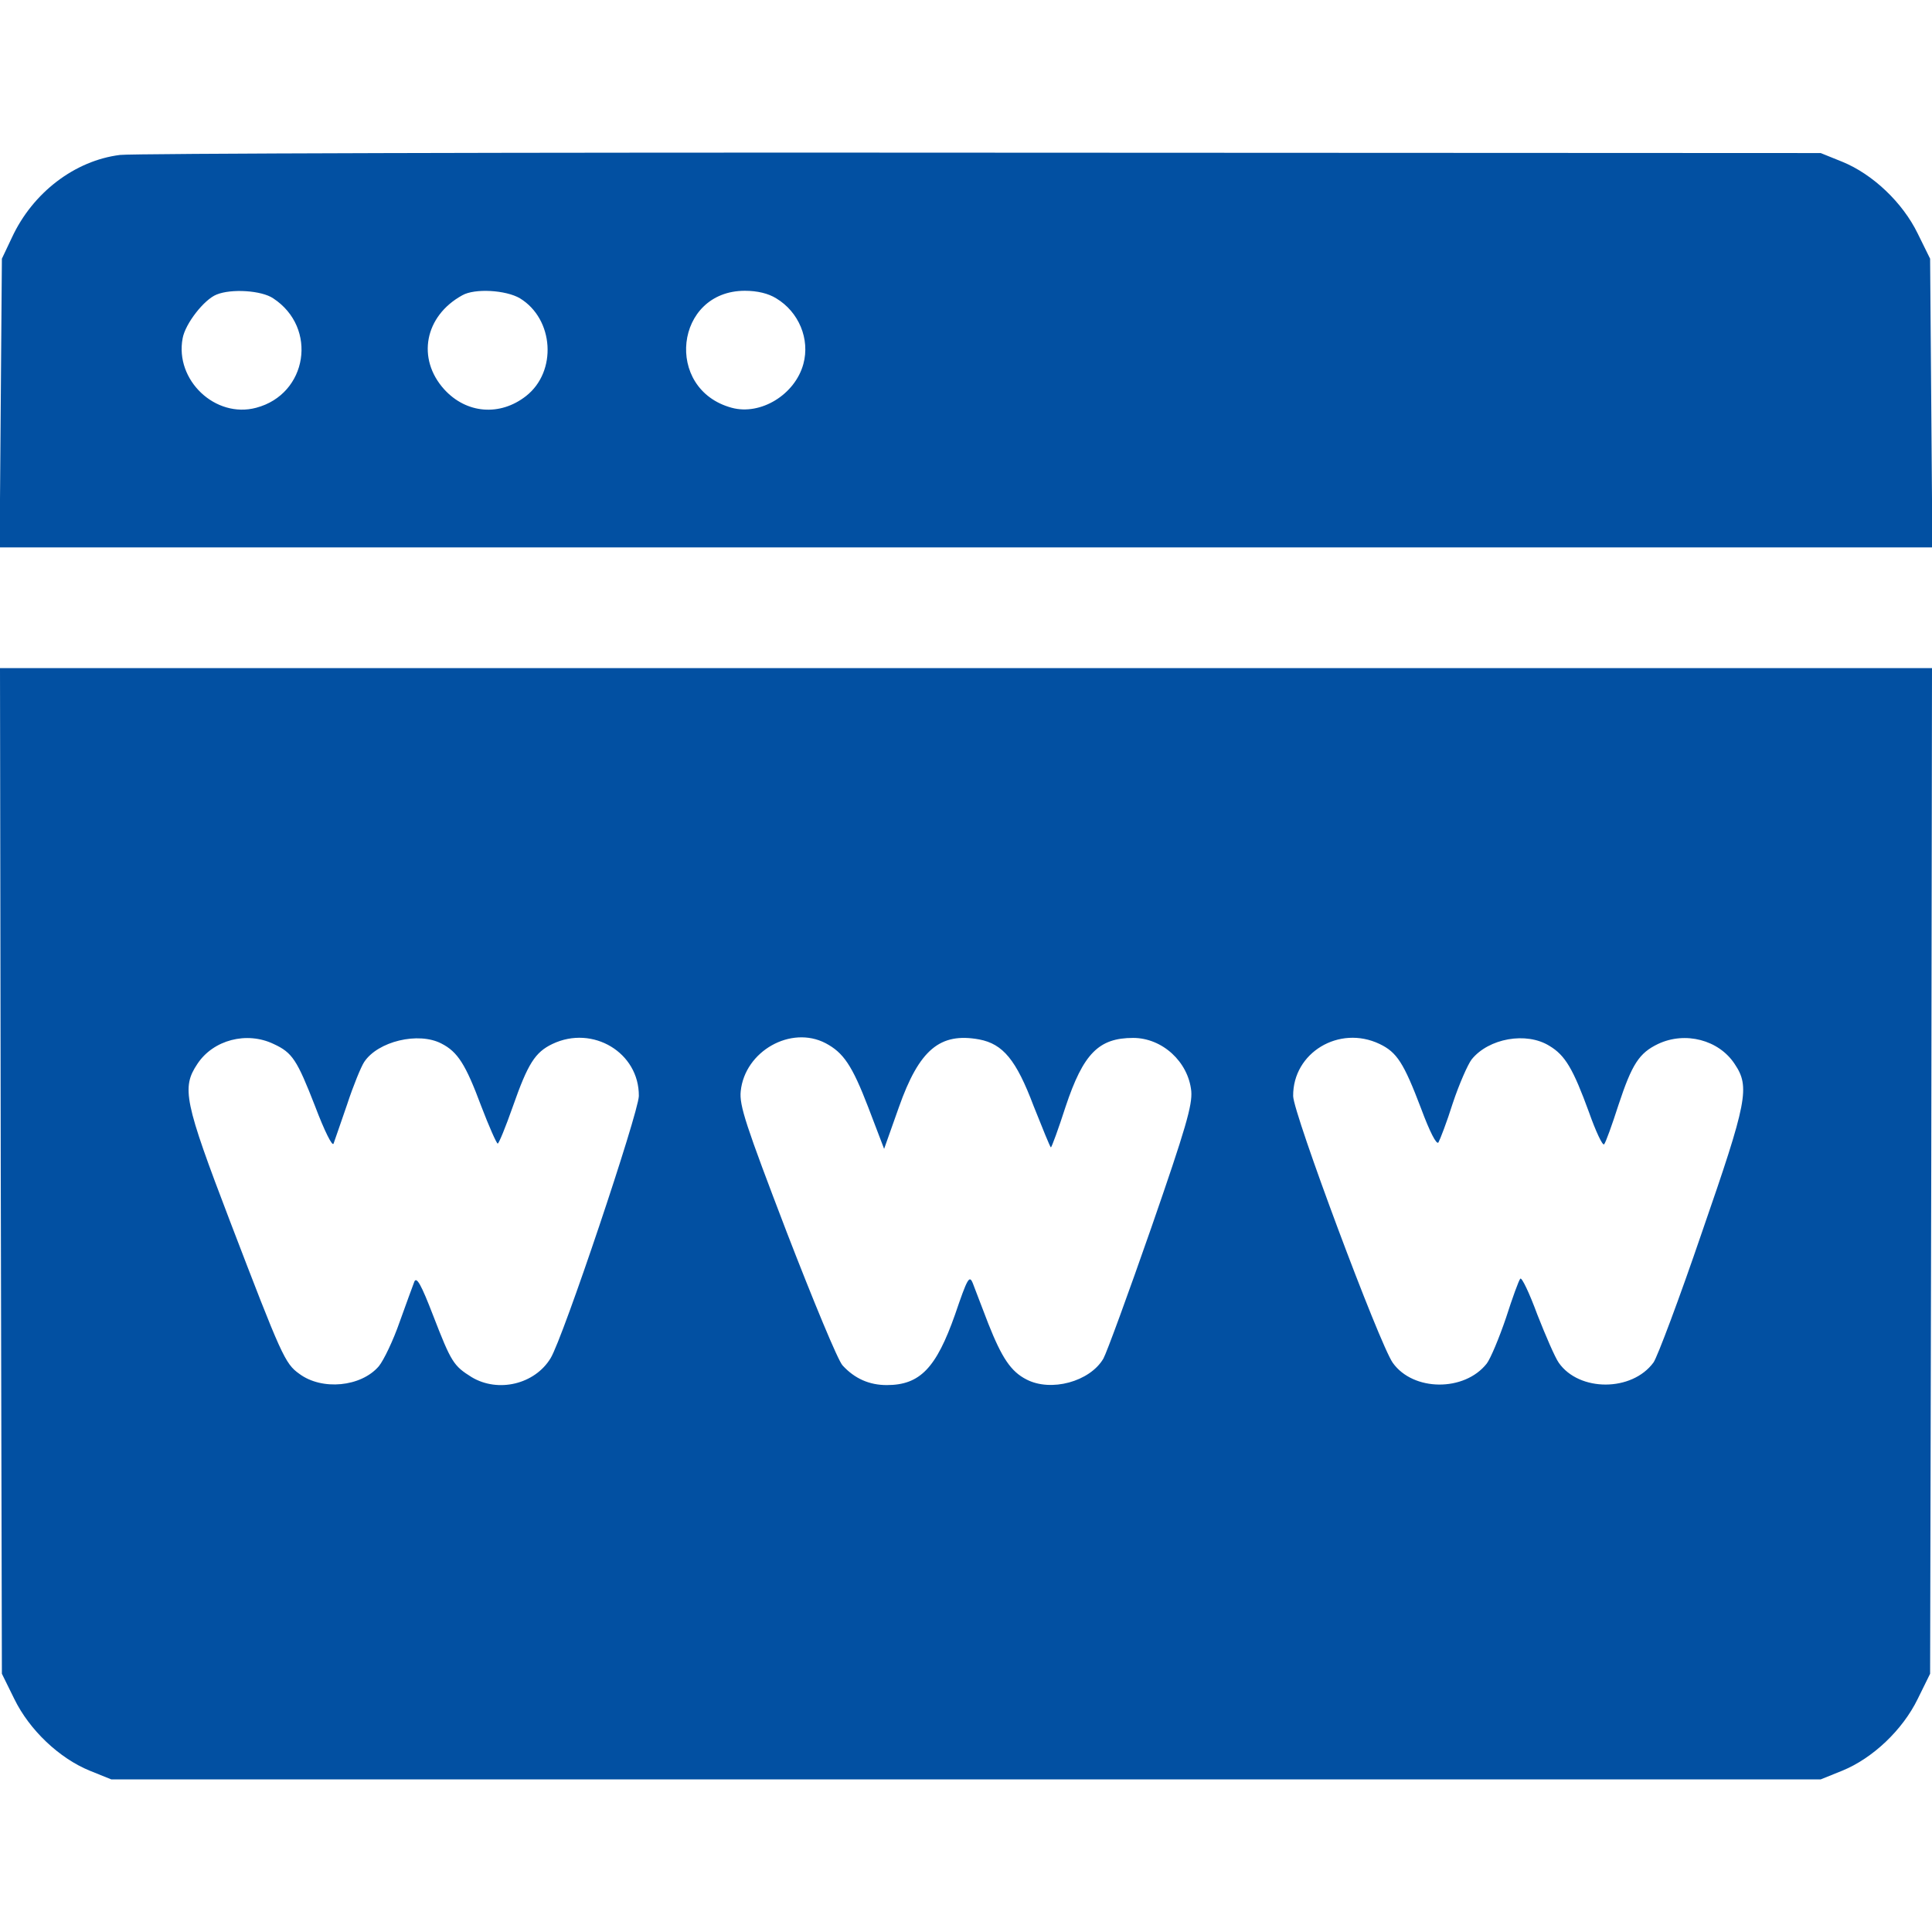
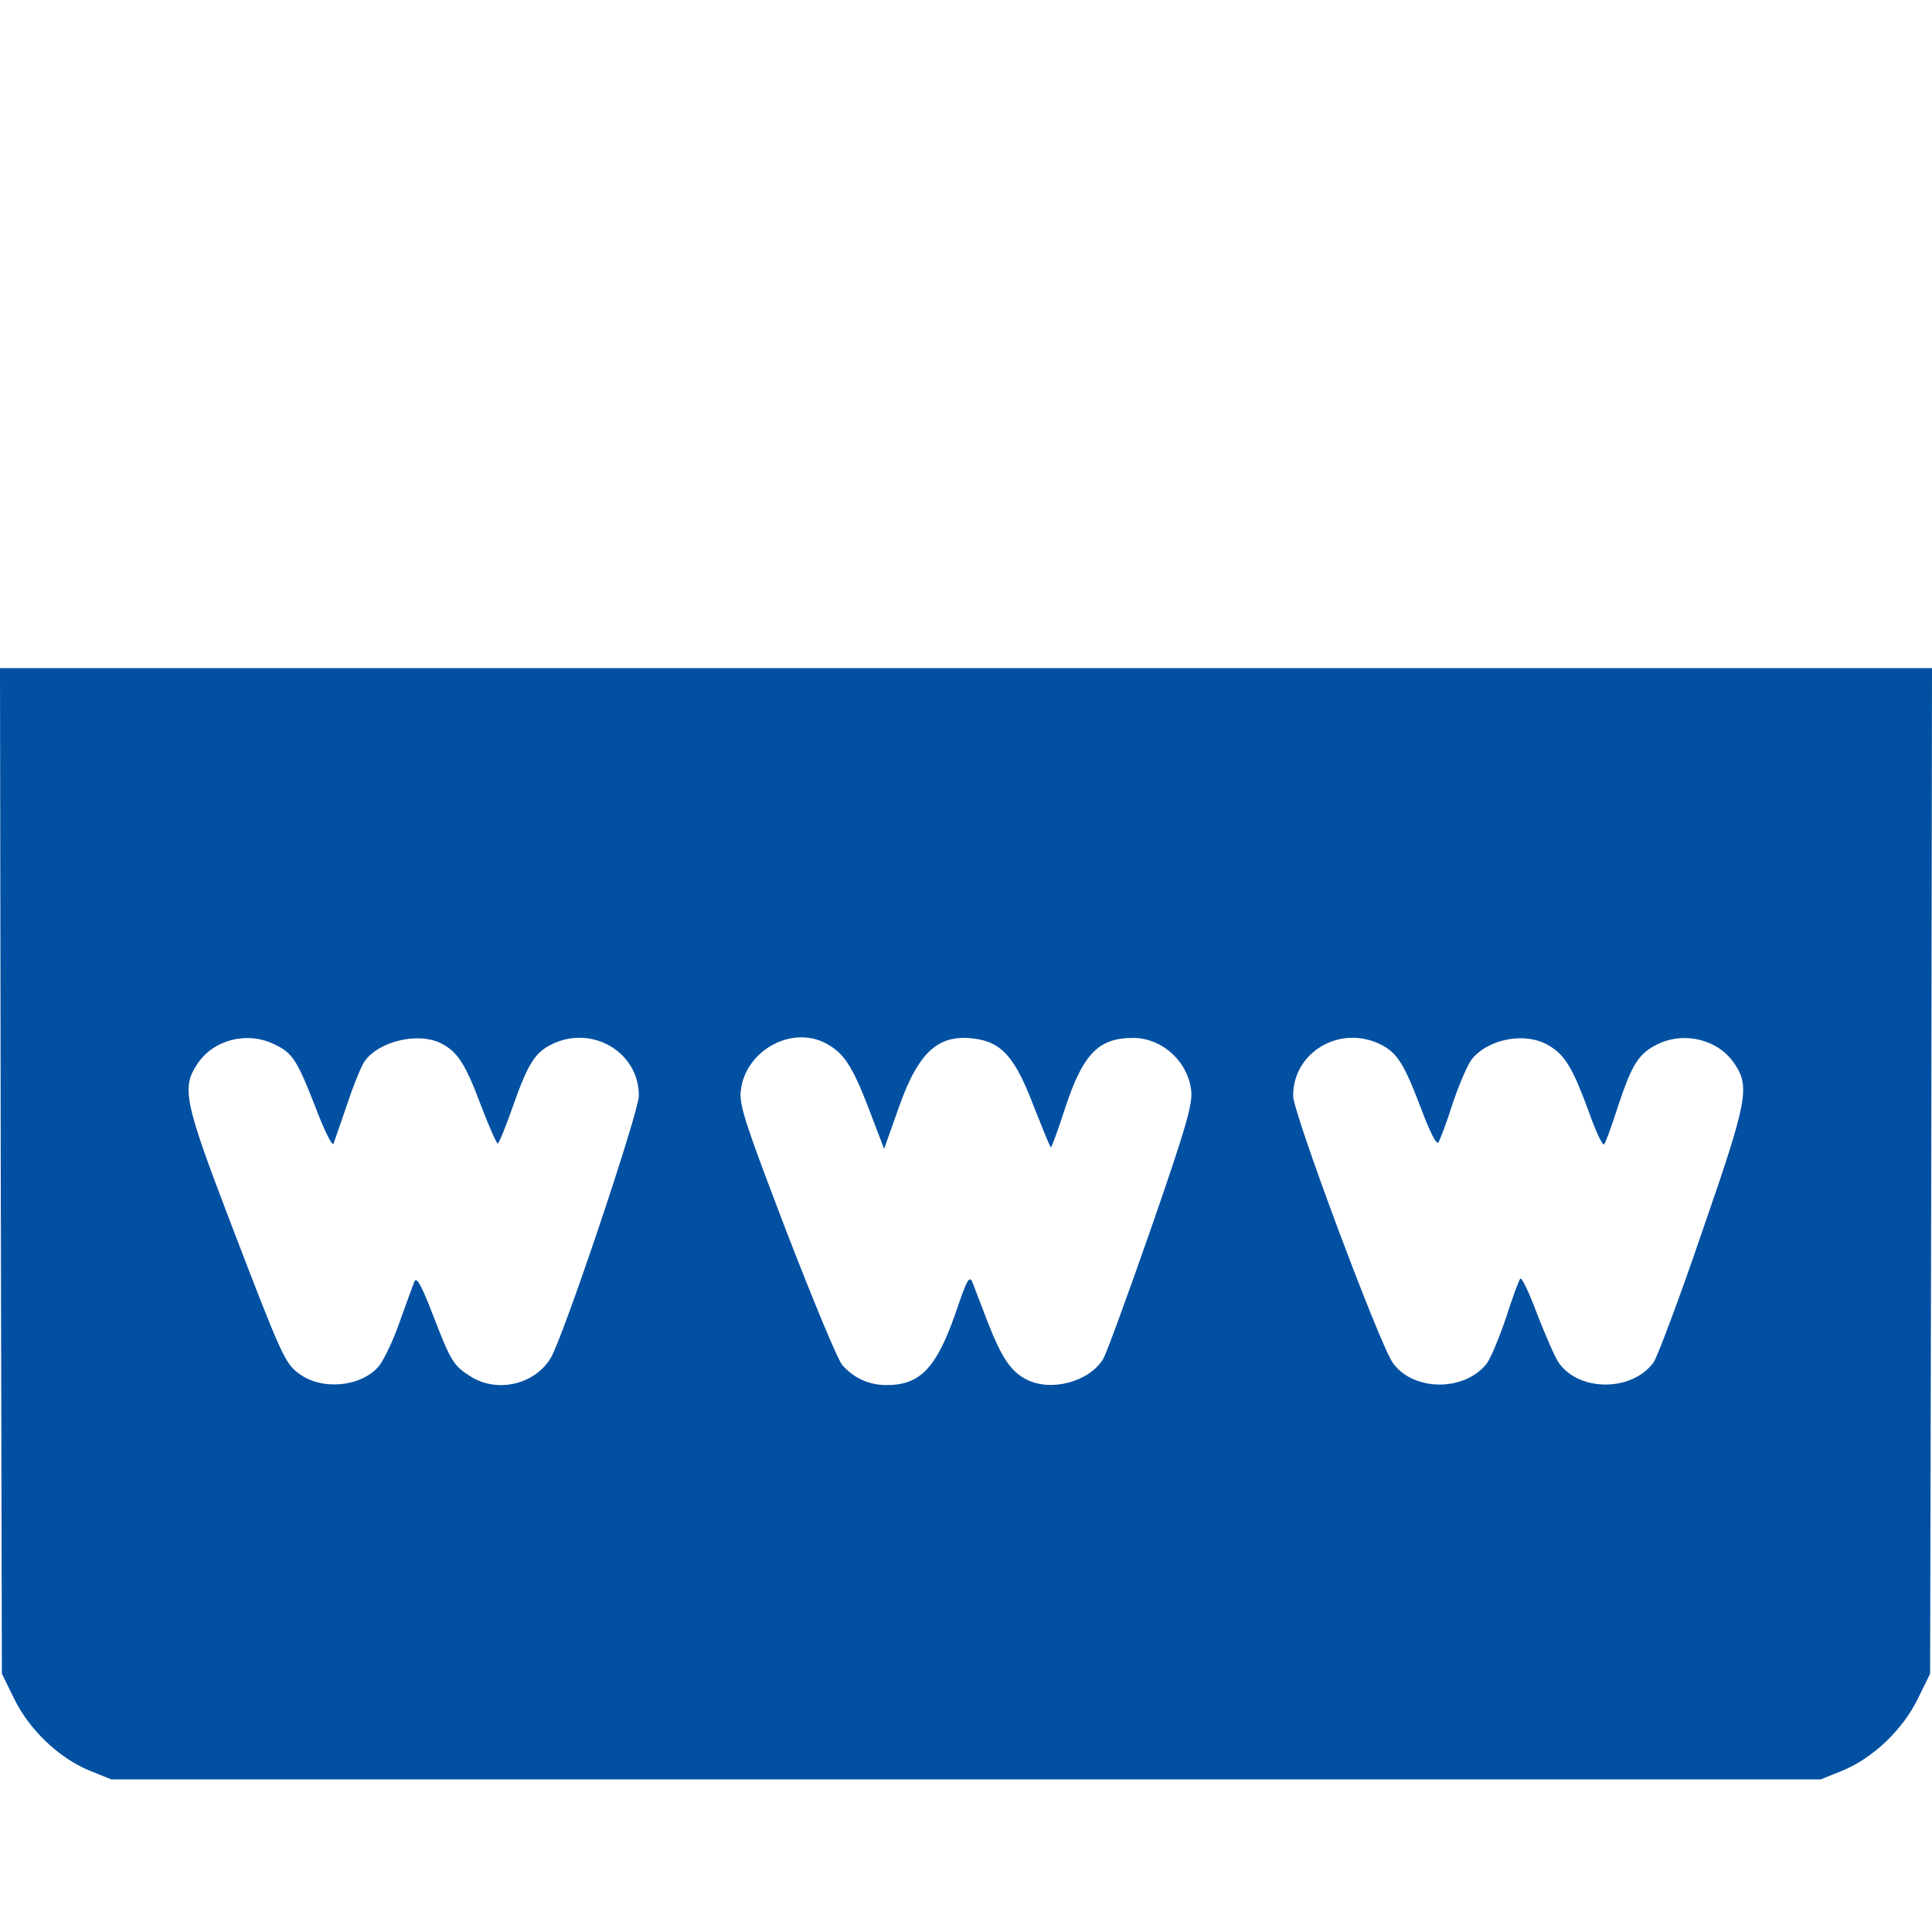
<svg xmlns="http://www.w3.org/2000/svg" width="512pt" height="512pt" viewBox="0,0,256,256">
  <g fill="#0250a2" fill-rule="nonzero" stroke="none" stroke-width="1" stroke-linecap="butt" stroke-linejoin="miter" stroke-miterlimit="10" stroke-dasharray="" stroke-dashoffset="0" font-family="none" font-weight="none" font-size="none" text-anchor="none" style="mix-blend-mode: normal">
    <g transform="translate(0,0.03) scale(0.5,0.5)">
      <g transform="translate(0,512) scale(0.1,-0.1)">
-         <path d="M318,4710c-120,-15 -231,-100 -286,-218l-27,-57l-3,-382l-3,-383h2561h2561l-3,383l-3,382l-33,67c-40,82 -119,157 -200,190l-57,23l-2225,1c-1224,1 -2251,-2 -2282,-6zM724,4330c119,-78 91,-254 -45,-290c-108,-29 -216,73 -195,184c7,39 57,103 90,116c39,16 119,11 150,-10zM1378,4330c90,-55 99,-194 16,-259c-69,-54 -158,-47 -217,18c-73,81 -52,194 48,249c33,19 116,14 153,-8zM2057,4330c60,-36 90,-108 72,-174c-22,-81 -113,-137 -190,-116c-180,49 -151,310 35,310c33,0 62,-7 83,-20z" />
        <path d="M2,2017l3,-1332l33,-67c40,-82 119,-157 200,-190l57,-23h2265h2265l57,23c81,33 160,108 200,190l33,67l3,1332l2,1333h-2560h-2560zM725,2354c50,-23 62,-42 110,-165c25,-66 46,-108 49,-99c3,8 19,55 36,104c16,49 37,100 45,112c36,55 144,81 205,49c43,-22 64,-55 105,-165c21,-55 41,-100 44,-100c3,0 21,44 40,98c40,114 59,144 105,166c107,51 230,-23 229,-138c-1,-45 -201,-642 -234,-695c-42,-69 -139,-92 -209,-50c-48,30 -54,39 -102,163c-32,83 -44,104 -50,90c-4,-11 -22,-59 -39,-107c-17,-49 -42,-101 -55,-117c-47,-55 -151,-65 -211,-20c-38,27 -47,48 -183,403c-122,319 -129,355 -87,418c42,64 131,87 202,53zM2188,2356c47,-25 70,-58 113,-170l42,-110l39,110c54,153 109,199 213,180c63,-12 98,-54 144,-176c24,-60 44,-110 46,-110c2,0 20,49 39,108c47,141 88,182 179,182c77,0 146,-63 154,-141c3,-37 -14,-97 -106,-362c-61,-175 -118,-331 -127,-347c-36,-61 -139,-89 -204,-55c-41,21 -65,57 -101,148c-17,45 -36,93 -41,107c-9,22 -14,14 -47,-83c-50,-142 -93,-187 -181,-187c-46,0 -85,17 -117,52c-12,12 -78,172 -148,353c-109,285 -126,336 -122,374c11,106 133,175 225,127zM3656,2354c46,-22 64,-50 110,-171c23,-62 41,-97 46,-90c4,7 22,53 38,104c17,51 40,103 50,116c45,56 145,74 206,36c42,-25 63,-61 105,-176c18,-51 36,-89 40,-85c4,4 21,51 38,104c36,109 55,138 105,162c72,34 161,11 203,-53c41,-61 34,-98 -87,-447c-60,-176 -118,-330 -128,-344c-57,-78 -197,-78 -251,-1c-10,14 -35,72 -57,128c-21,57 -41,99 -45,95c-4,-4 -21,-51 -38,-104c-18,-53 -41,-108 -51,-121c-59,-75 -195,-74 -249,2c-35,49 -264,662 -264,707c-1,115 122,189 229,138z" />
      </g>
    </g>
  </g>
</svg>